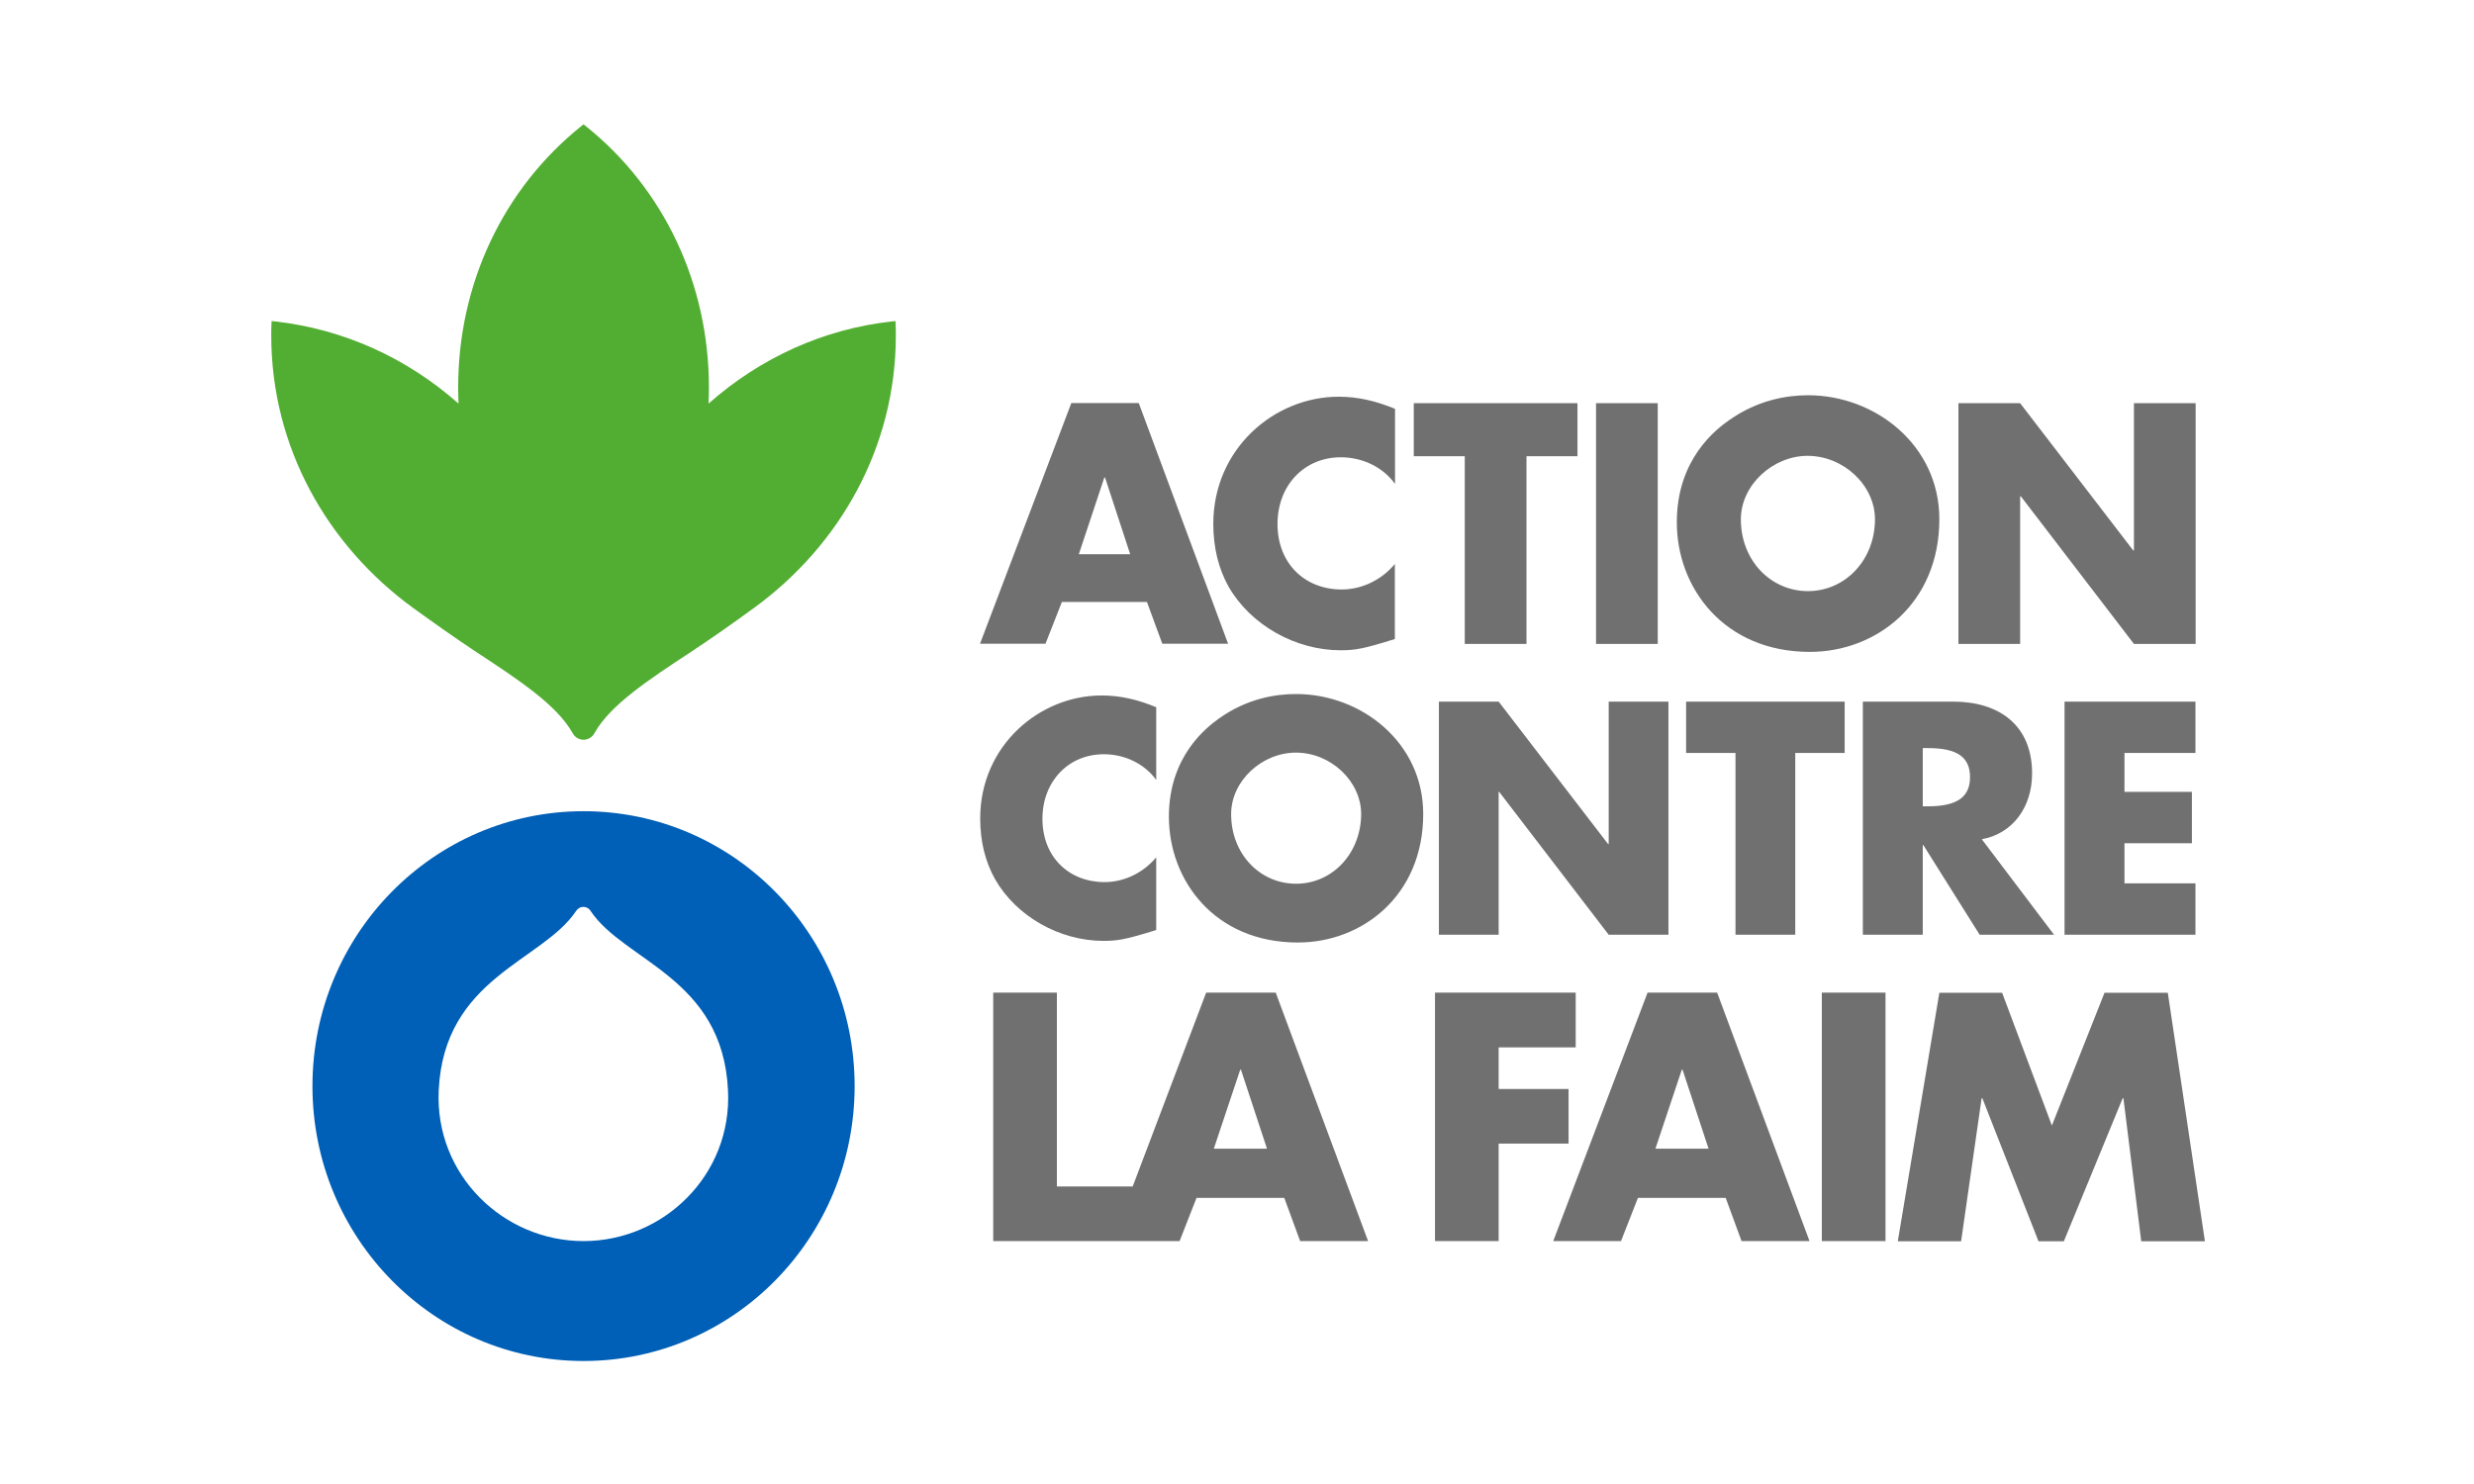
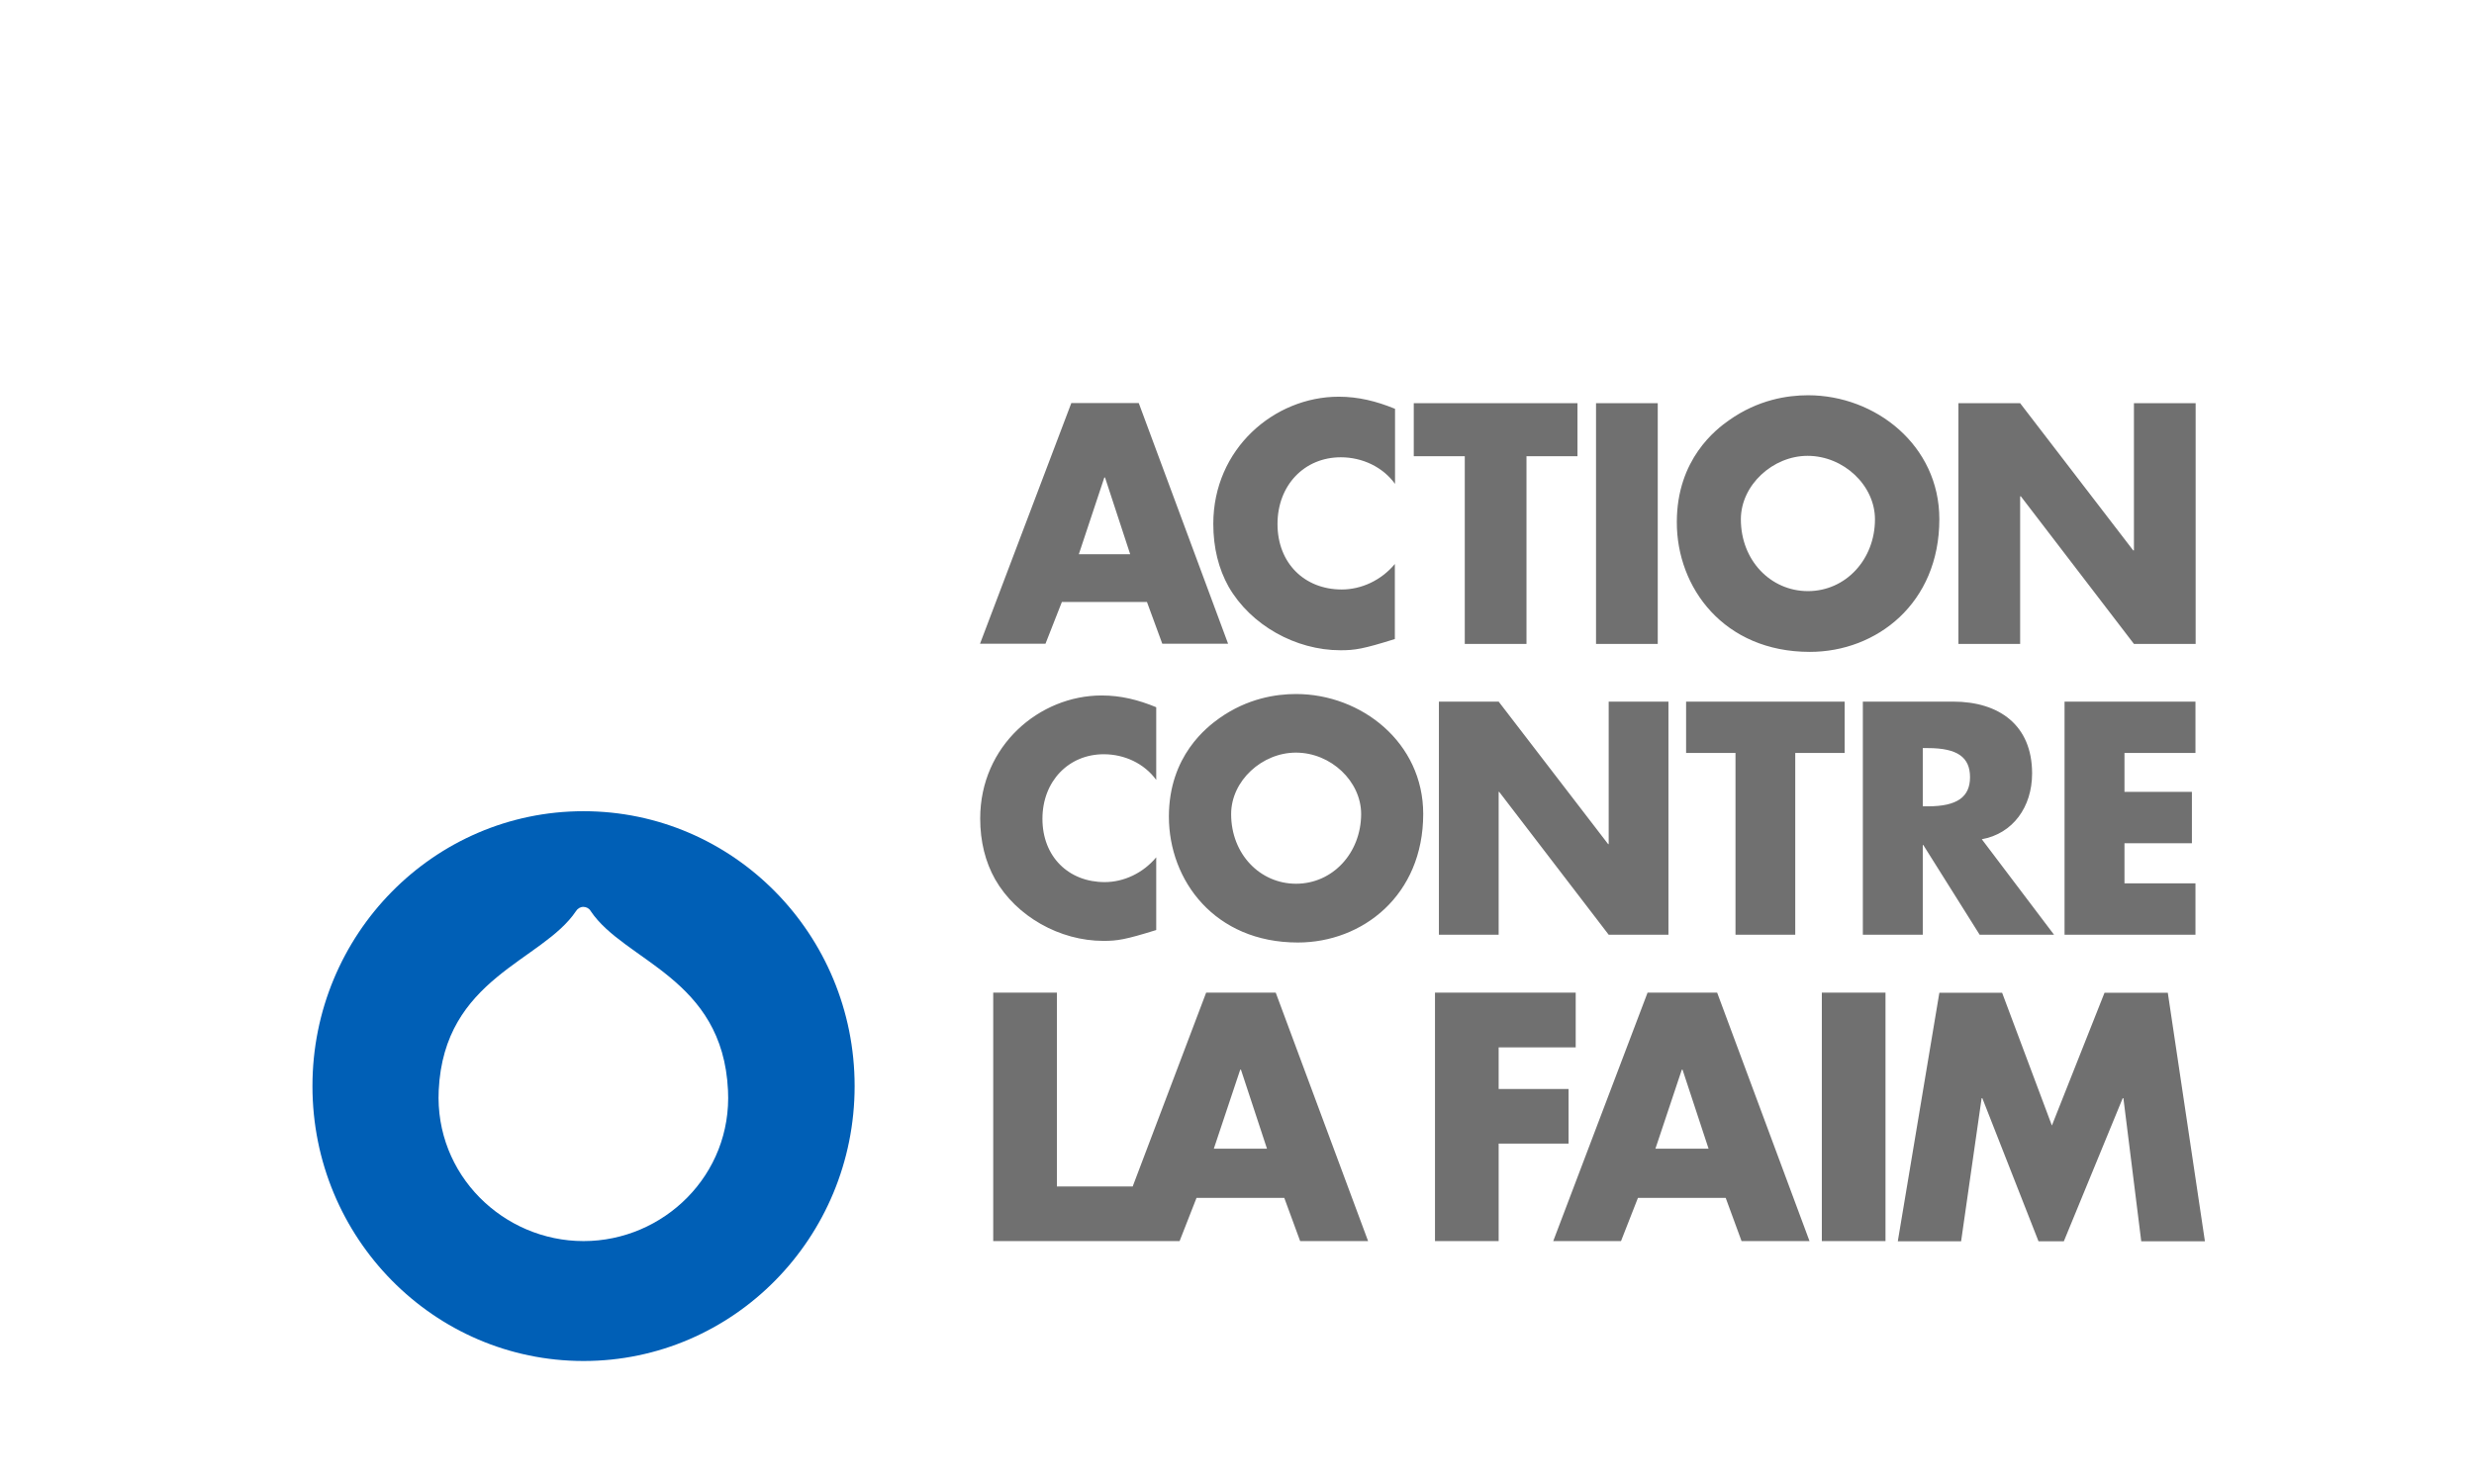
<svg xmlns="http://www.w3.org/2000/svg" width="500" height="300" viewBox="0 0 500 300" fill="none">
  <path d="M117.934 250.894C101.75 250.894 87.837 237.514 88.666 220.403C89.747 197.626 109.608 194.372 116.42 184.172C116.745 183.66 117.285 183.331 117.898 183.331C118.511 183.331 119.088 183.66 119.376 184.172C126.188 194.372 146.049 197.626 147.13 220.403C147.996 237.514 134.118 250.894 117.934 250.894ZM172.722 219.562C172.722 188.852 148.176 163.991 117.934 163.991C87.657 163.991 63.147 188.888 63.147 219.562C63.147 250.273 87.693 275.134 117.934 275.134C148.212 275.134 172.722 250.236 172.722 219.562Z" fill="#005FB6" />
-   <path d="M117.935 149.548C118.872 149.548 119.738 149 120.17 148.159C123.342 142.492 131.2 137.337 139.49 131.89C143.815 129.038 148.177 125.967 152.286 122.969C169.803 110.246 181.049 90.321 181.049 67.836C181.049 67.105 181.049 66.41 181.013 65.716L180.977 64.911L180.184 64.984C166.487 66.52 153.764 72.26 143.203 81.583C143.239 80.486 143.275 79.389 143.275 78.329C143.275 57.453 134.227 38.186 118.44 25.536L117.935 25.134L117.431 25.536C101.643 38.222 92.596 57.453 92.596 78.329C92.596 79.389 92.632 80.486 92.668 81.583C82.107 72.26 69.383 66.556 55.686 64.984L54.893 64.911L54.857 65.716C54.821 66.41 54.821 67.141 54.821 67.836C54.821 90.321 66.067 110.246 83.585 122.969C87.694 125.93 92.055 129.038 96.381 131.89C104.671 137.337 112.529 142.492 115.701 148.159C116.133 149 116.998 149.548 117.935 149.548Z" fill="#52AE32" />
  <path d="M214.608 121.691H231.801L234.901 130.137H248.201L230.143 81.475H216.518L198.063 130.137H211.292L214.608 121.691ZM223.186 96.538H223.331L228.413 112.039H218.032L223.186 96.538ZM248.309 118.62C246.291 115.001 245.21 110.76 245.21 105.898C245.21 90.725 257.537 80.196 270.549 80.196C274.55 80.196 278.191 81.11 281.939 82.645V97.818C279.452 94.381 275.307 92.443 270.982 92.443C263.592 92.443 258.186 98.11 258.186 105.934C258.186 113.868 263.665 119.169 271.162 119.169C275.163 119.169 279.164 117.304 281.903 114.014V129.186C275.487 131.197 273.829 131.453 270.909 131.453C261.826 131.453 252.779 126.371 248.309 118.62ZM296.033 92.224H285.724V81.512H318.812V92.224H308.505V130.173H296.033V92.224ZM335.033 130.173H322.561V81.512H335.033V130.173ZM365.779 131.782C379.259 131.782 391.946 121.984 391.946 104.947C391.946 90.03 379.043 79.903 365.418 79.903C361.2 79.903 355.289 80.817 349.45 84.948C346.891 86.74 338.89 92.772 338.89 105.532C338.855 118.803 348.405 131.782 365.779 131.782ZM365.31 92.151C372.628 92.151 378.935 98.147 378.935 104.983C378.935 113.1 373.024 119.498 365.383 119.498C357.885 119.498 351.831 113.319 351.831 104.983C351.831 98.037 358.319 92.151 365.31 92.151ZM408.275 130.173H395.803V81.512H408.275L431.127 111.272H431.273V81.512H443.743V130.173H431.273L408.421 100.34H408.275V130.173ZM201.127 177.775C199.145 174.265 198.099 170.134 198.099 165.454C198.099 150.757 210.066 140.593 222.646 140.593C226.538 140.593 230.035 141.47 233.676 142.97V157.667C231.26 154.34 227.259 152.475 223.078 152.475C215.941 152.475 210.679 157.959 210.679 165.527C210.679 173.205 215.978 178.323 223.259 178.323C227.151 178.323 231.008 176.495 233.676 173.314V188.012C227.44 189.949 225.854 190.205 223.006 190.205C214.175 190.205 205.417 185.27 201.127 177.775ZM261.934 140.301C257.861 140.301 252.13 141.178 246.471 145.163C244.02 146.918 236.235 152.731 236.235 165.088C236.235 177.958 245.462 190.534 262.295 190.534C275.343 190.534 287.634 181.029 287.634 164.54C287.634 150.099 275.127 140.301 261.934 140.301ZM261.934 178.652C254.653 178.652 248.814 172.656 248.814 164.577C248.814 157.813 255.086 152.146 261.898 152.146C268.999 152.146 275.091 157.959 275.091 164.577C275.055 172.473 269.323 178.652 261.934 178.652ZM325.119 141.836H337.196V188.962H325.119L302.989 160.08H302.881V188.962H290.806V141.836H302.881L325.012 170.646H325.119V141.836ZM350.748 188.962V152.219H340.764V141.836H372.808V152.219H362.824V188.962H350.748ZM376.52 188.962H388.596V170.828H388.704L400.093 188.962H415.124L400.527 169.658C406.797 168.525 410.691 163.151 410.691 156.35C410.691 146.589 404.023 141.836 394.723 141.836H376.484V188.962H376.52ZM388.596 151.232H389.641C395.623 151.232 398.146 153.097 398.146 157.118C398.146 161.103 395.552 163.004 389.641 163.004H388.596V151.232ZM429.361 152.219V160.08H442.986V170.463H429.361V178.579H443.707V188.962H417.249V141.836H443.707V152.219H429.361ZM243.768 200.662L228.918 239.854H213.599V200.662H200.731V250.895H224.736H229.062H238.397L241.821 242.157H259.555L262.763 250.895H276.496L257.825 200.662H243.768ZM245.318 232.213L250.652 216.236H250.797L256.059 232.213H245.318ZM317.01 231.189H302.881V250.895H290.013V200.662H318.453V211.739H302.881V220.148H317.01V231.189ZM332.978 200.662L313.91 250.895H327.608L331.031 242.157H348.766L351.973 250.895H365.706L347.037 200.662H332.978ZM334.564 232.213L339.9 216.236H340.042L345.305 232.213H334.564ZM368.195 200.662H381.063V250.895H368.195V200.662ZM445.617 250.932H432.749L429.145 222.013H429L417.106 250.932H411.987L400.635 222.013H400.489L396.344 250.932H383.549L391.946 200.698H404.634L414.691 227.533L425.324 200.698H438.119L445.617 250.932Z" fill="#707070" />
</svg>